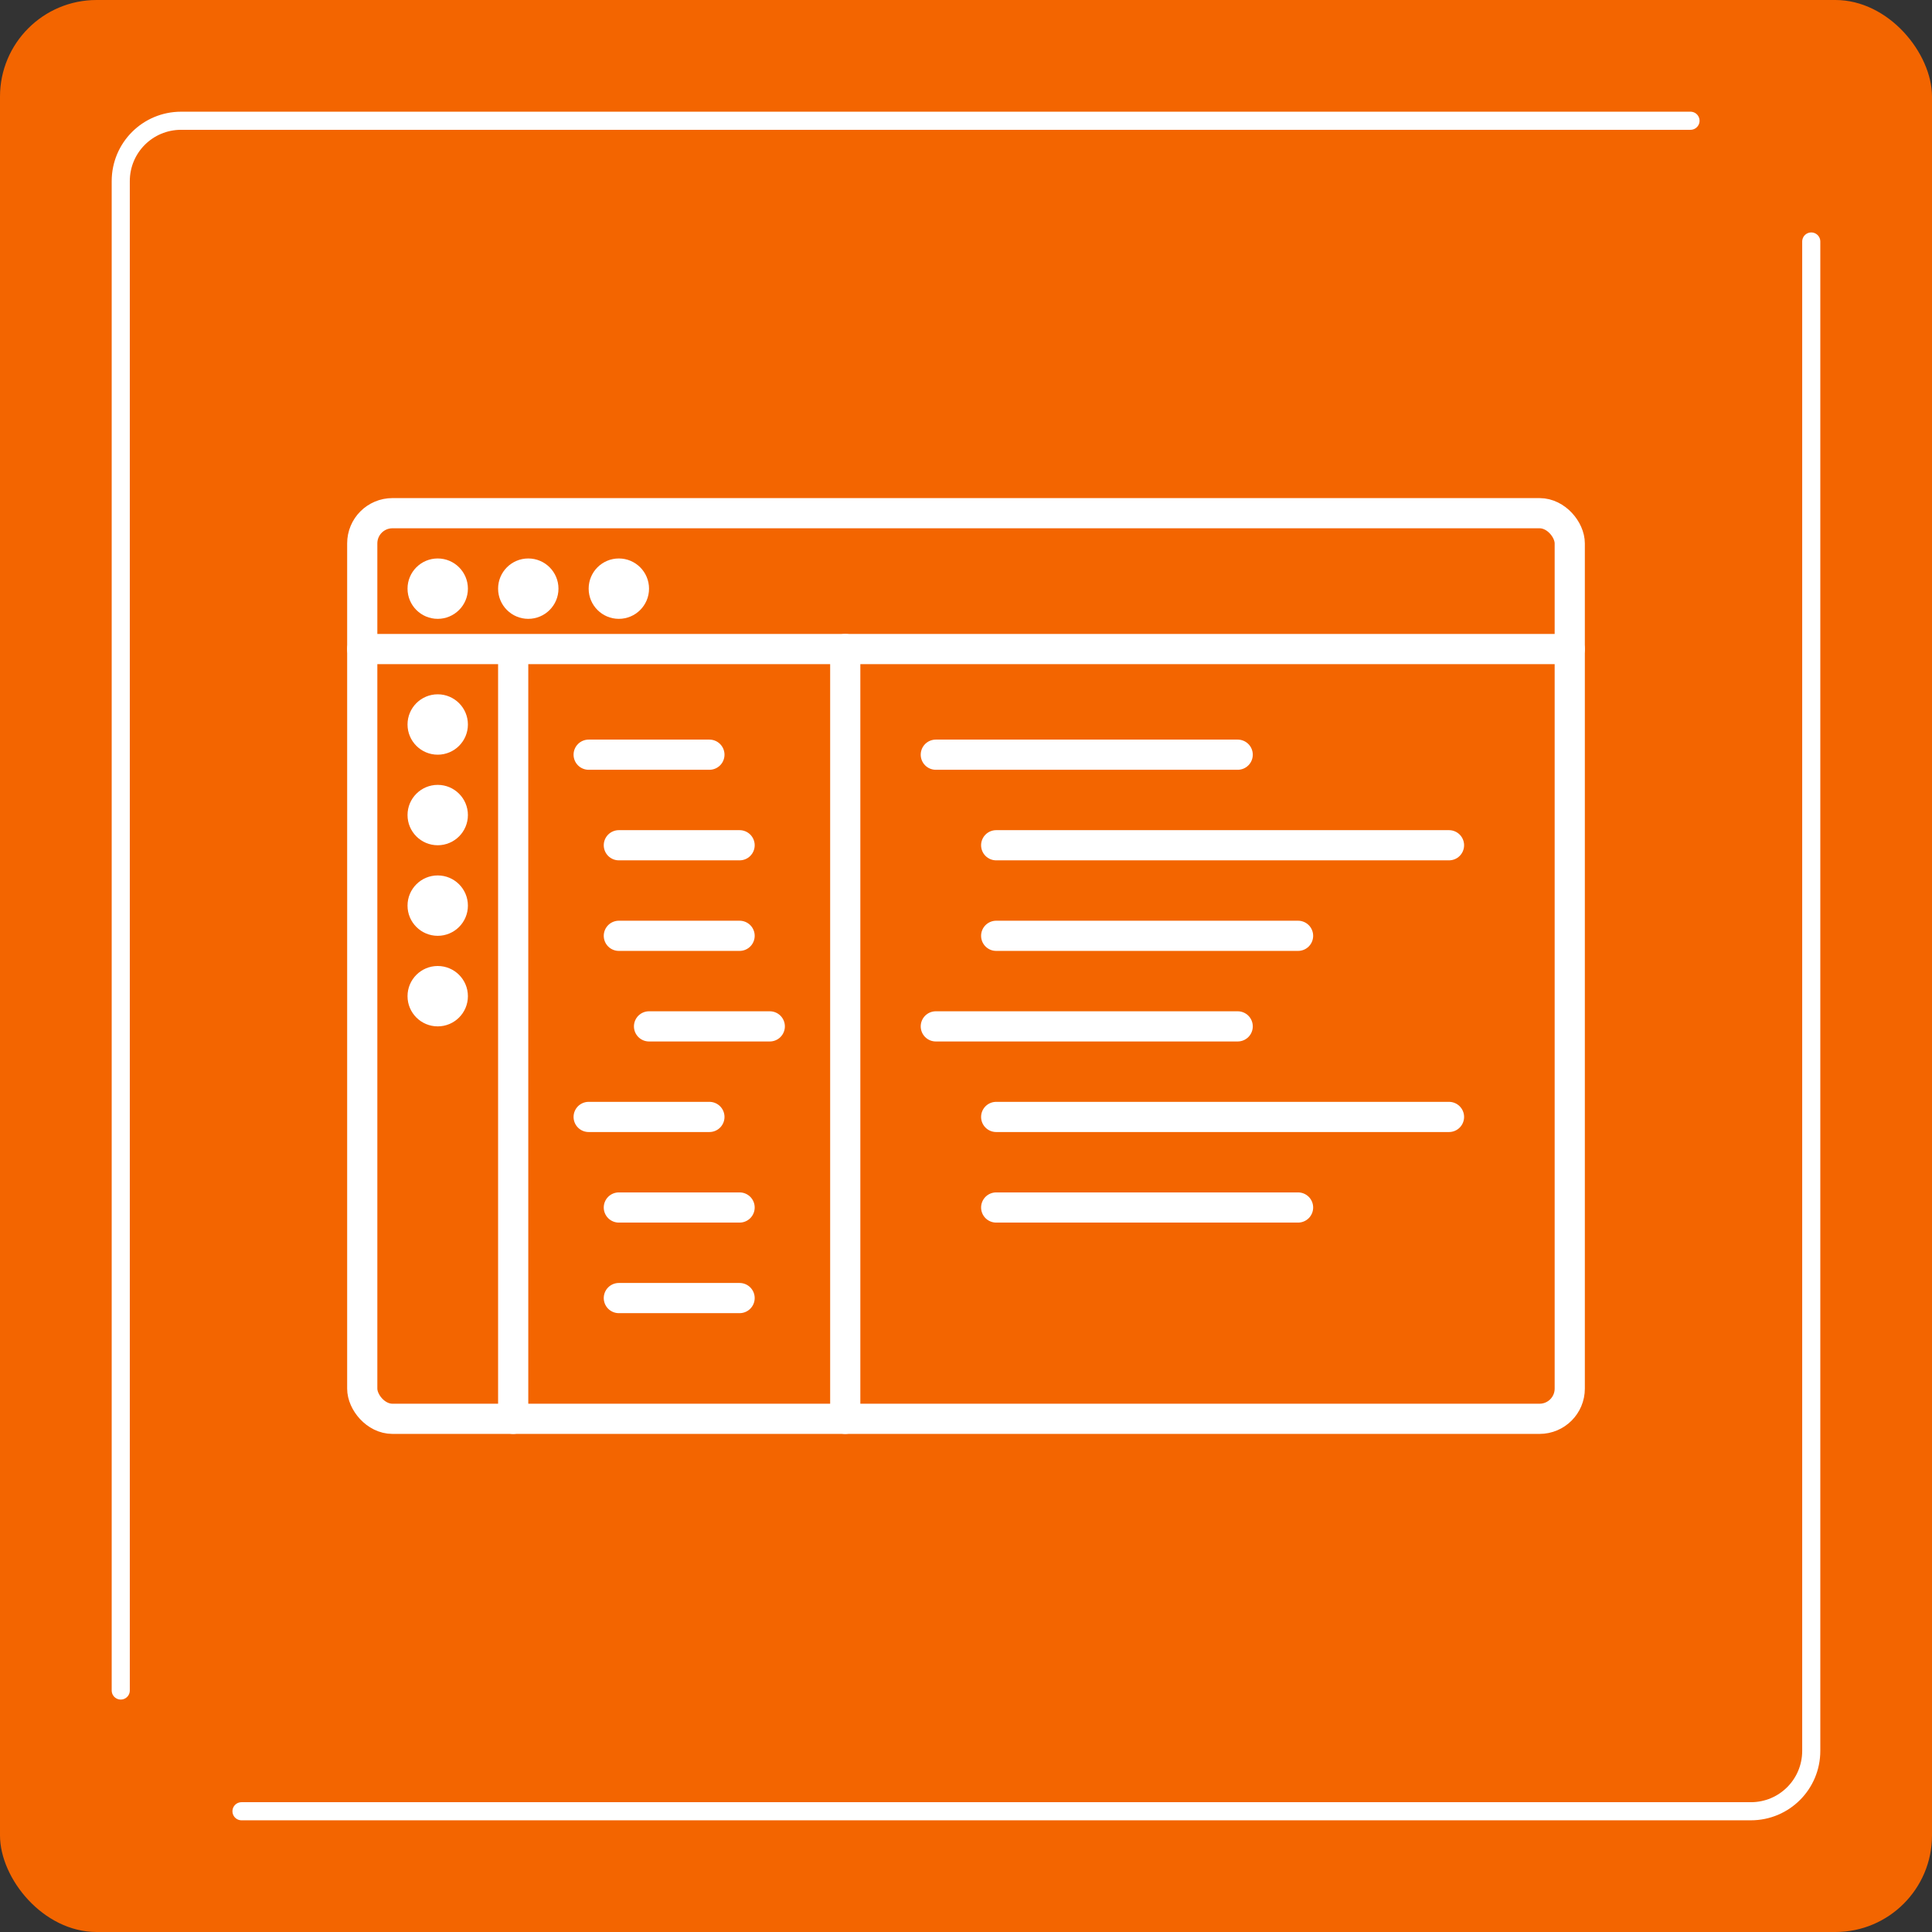
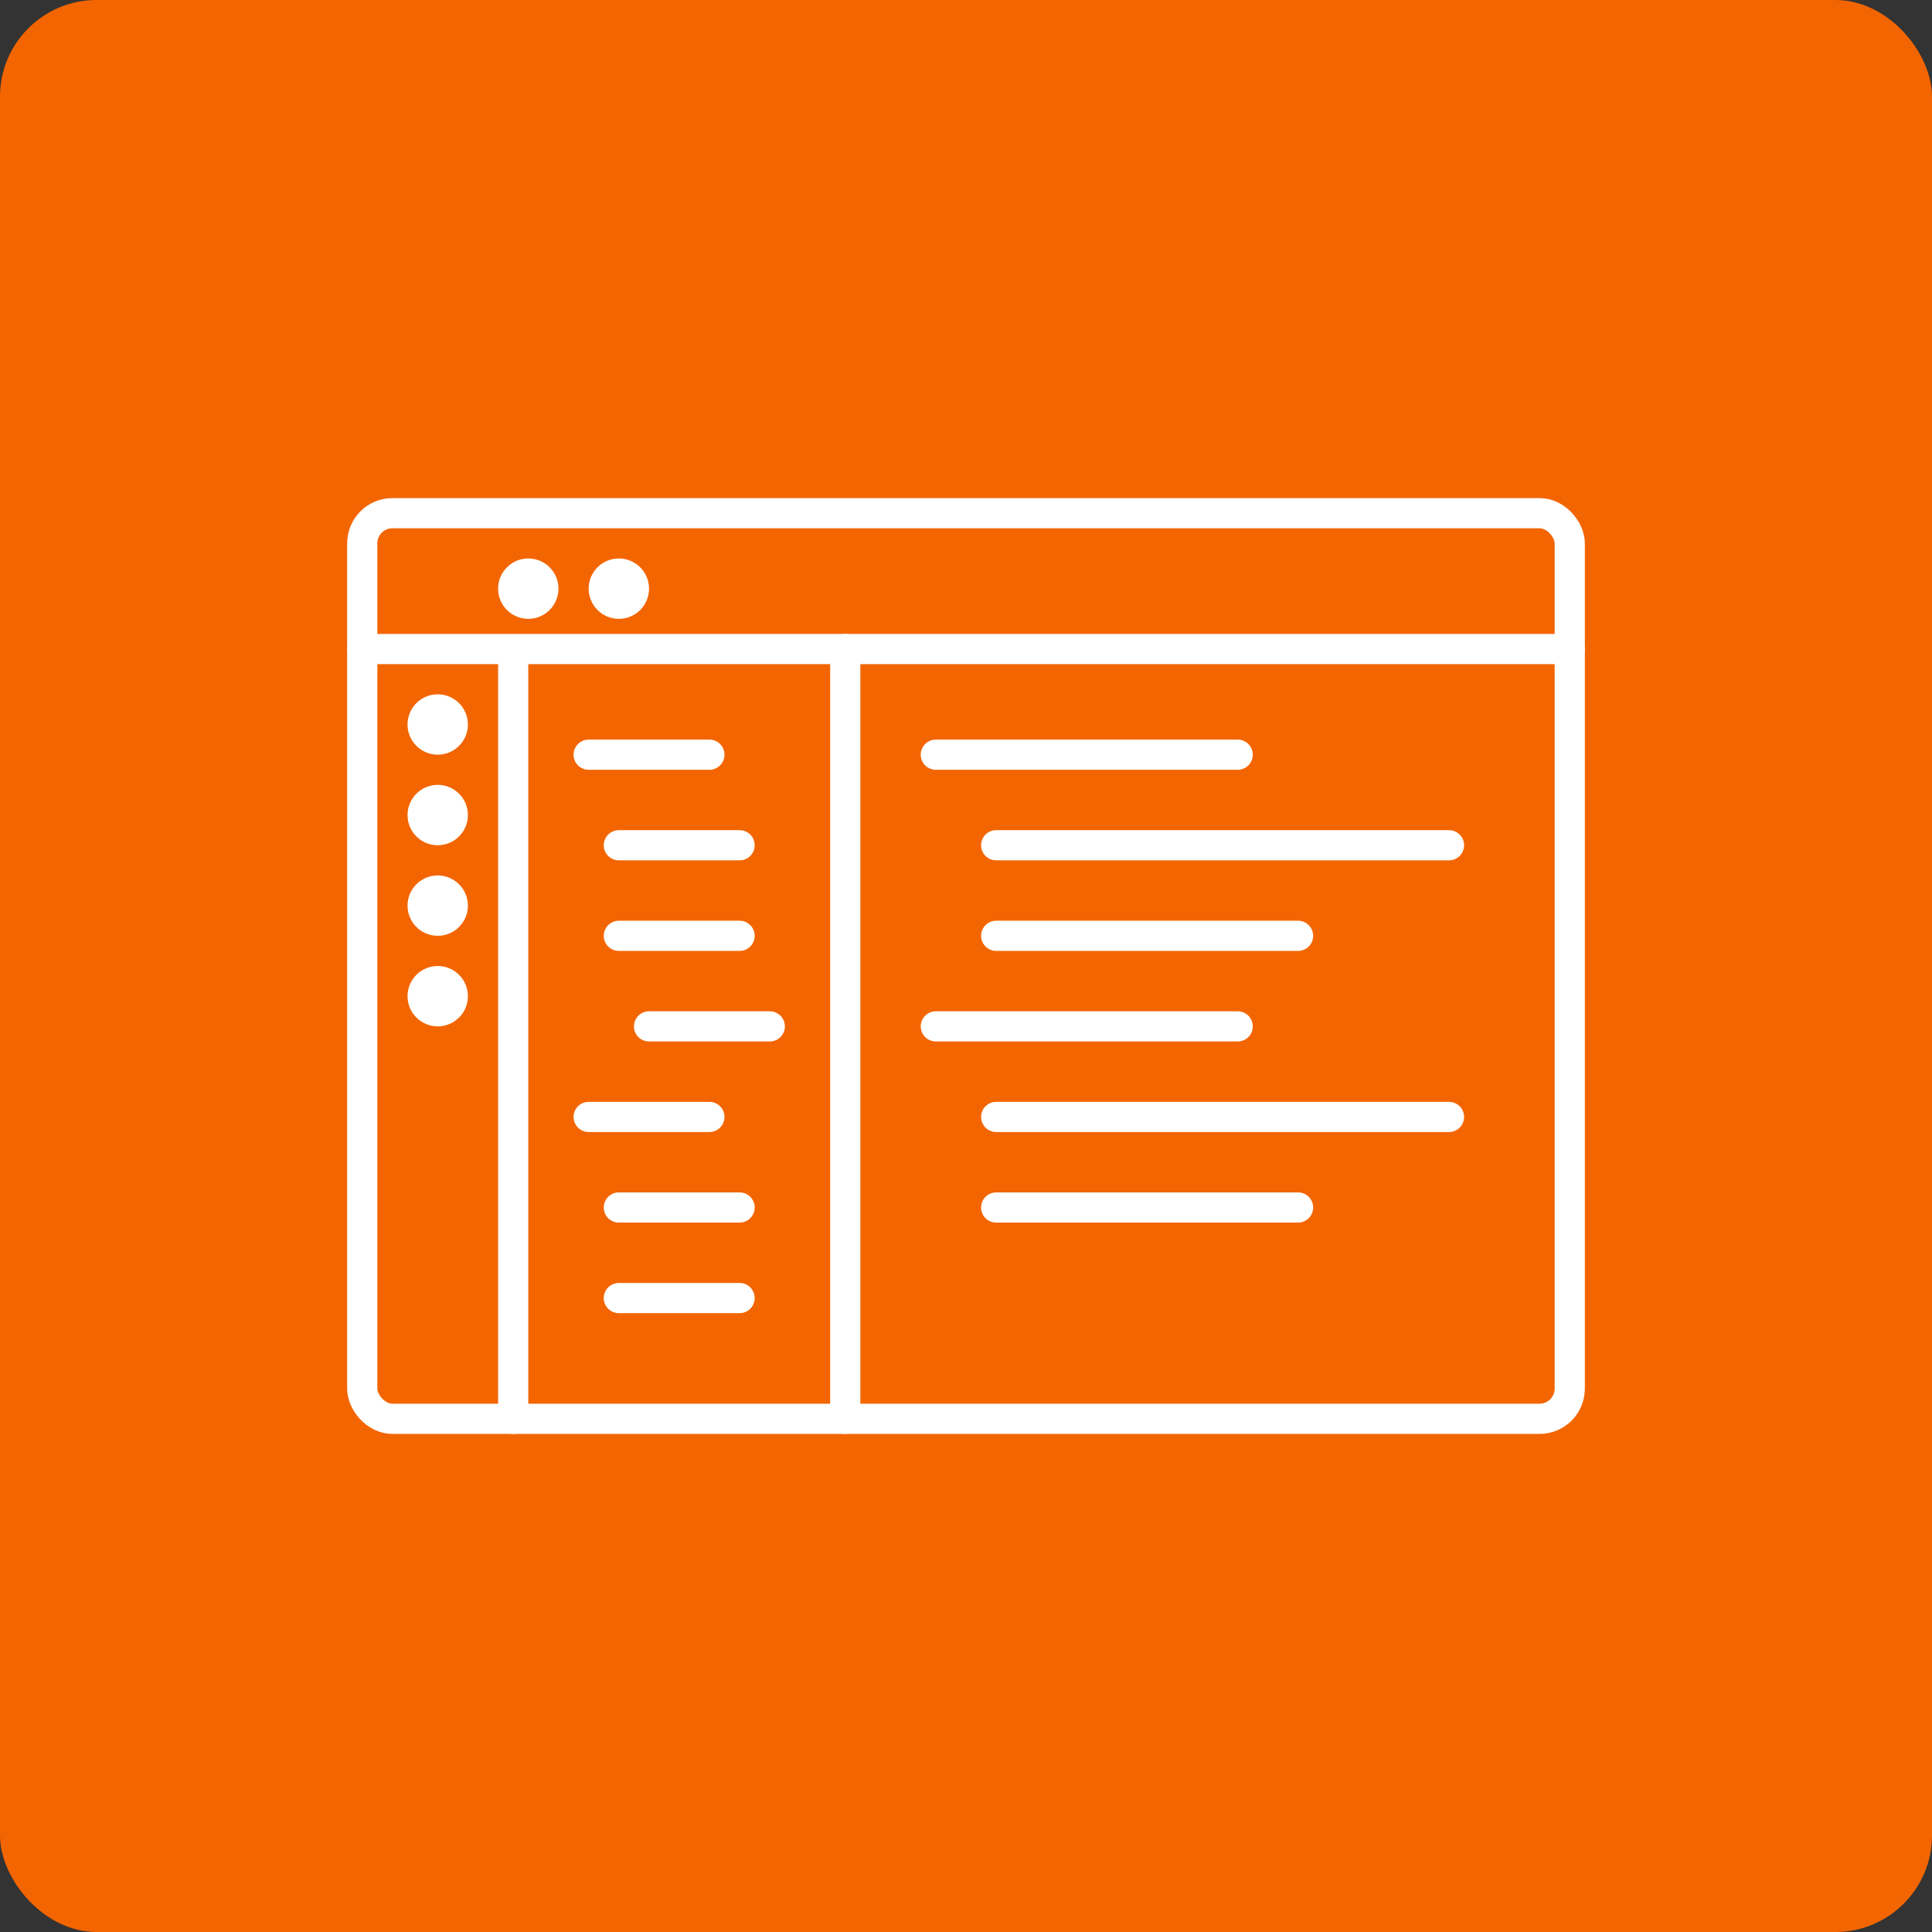
<svg xmlns="http://www.w3.org/2000/svg" id="_レイヤー_2" viewBox="0 0 96 96">
  <rect x="0" y="0" width="96" height="96" fill="#333333" stroke="none" />
  <defs>
    <style>.cls-3{fill:none;stroke:#fff;stroke-linecap:round;stroke-linejoin:round;stroke-width:1.5px}.cls-5{fill:#fff}</style>
  </defs>
  <g id="illust_x5F_outline">
    <rect width="96" height="96" rx="4.8" ry="4.8" fill="#f36500" />
-     <path d="M6 84V9c0-1.66 1.34-3 3-3h75m6 6v75c0 1.66-1.34 3-3 3H12" fill="none" stroke-width=".9" stroke="#fff" stroke-linecap="round" stroke-linejoin="round" />
-     <path fill="none" d="M12 12h72v72H12z" />
    <rect class="cls-3" x="18" y="25.5" width="60" height="45" rx="1.5" ry="1.5" />
-     <circle class="cls-5" cx="21.75" cy="29.25" r="1.5" />
    <circle class="cls-5" cx="26.25" cy="29.25" r="1.5" />
    <circle class="cls-5" cx="30.75" cy="29.25" r="1.5" />
    <path class="cls-3" d="M18 32.25h60M25.5 70.5V32.25m3.75 5.25h6m11.25 0h15m-12 4.5H72m-22.5 4.5h15m-18 4.5h15m-12 4.5H72M49.5 60h15M30.75 42h6m-6 4.5h6m-4.5 4.5h6m-9 4.5h6m-4.5 4.5h6m-6 4.5h6" />
    <circle class="cls-5" cx="21.75" cy="36" r="1.5" />
    <circle class="cls-5" cx="21.75" cy="40.5" r="1.5" />
    <circle class="cls-5" cx="21.75" cy="45" r="1.5" />
    <circle class="cls-5" cx="21.75" cy="49.5" r="1.5" />
    <path class="cls-3" d="M42 70.5V32.25" />
  </g>
</svg>